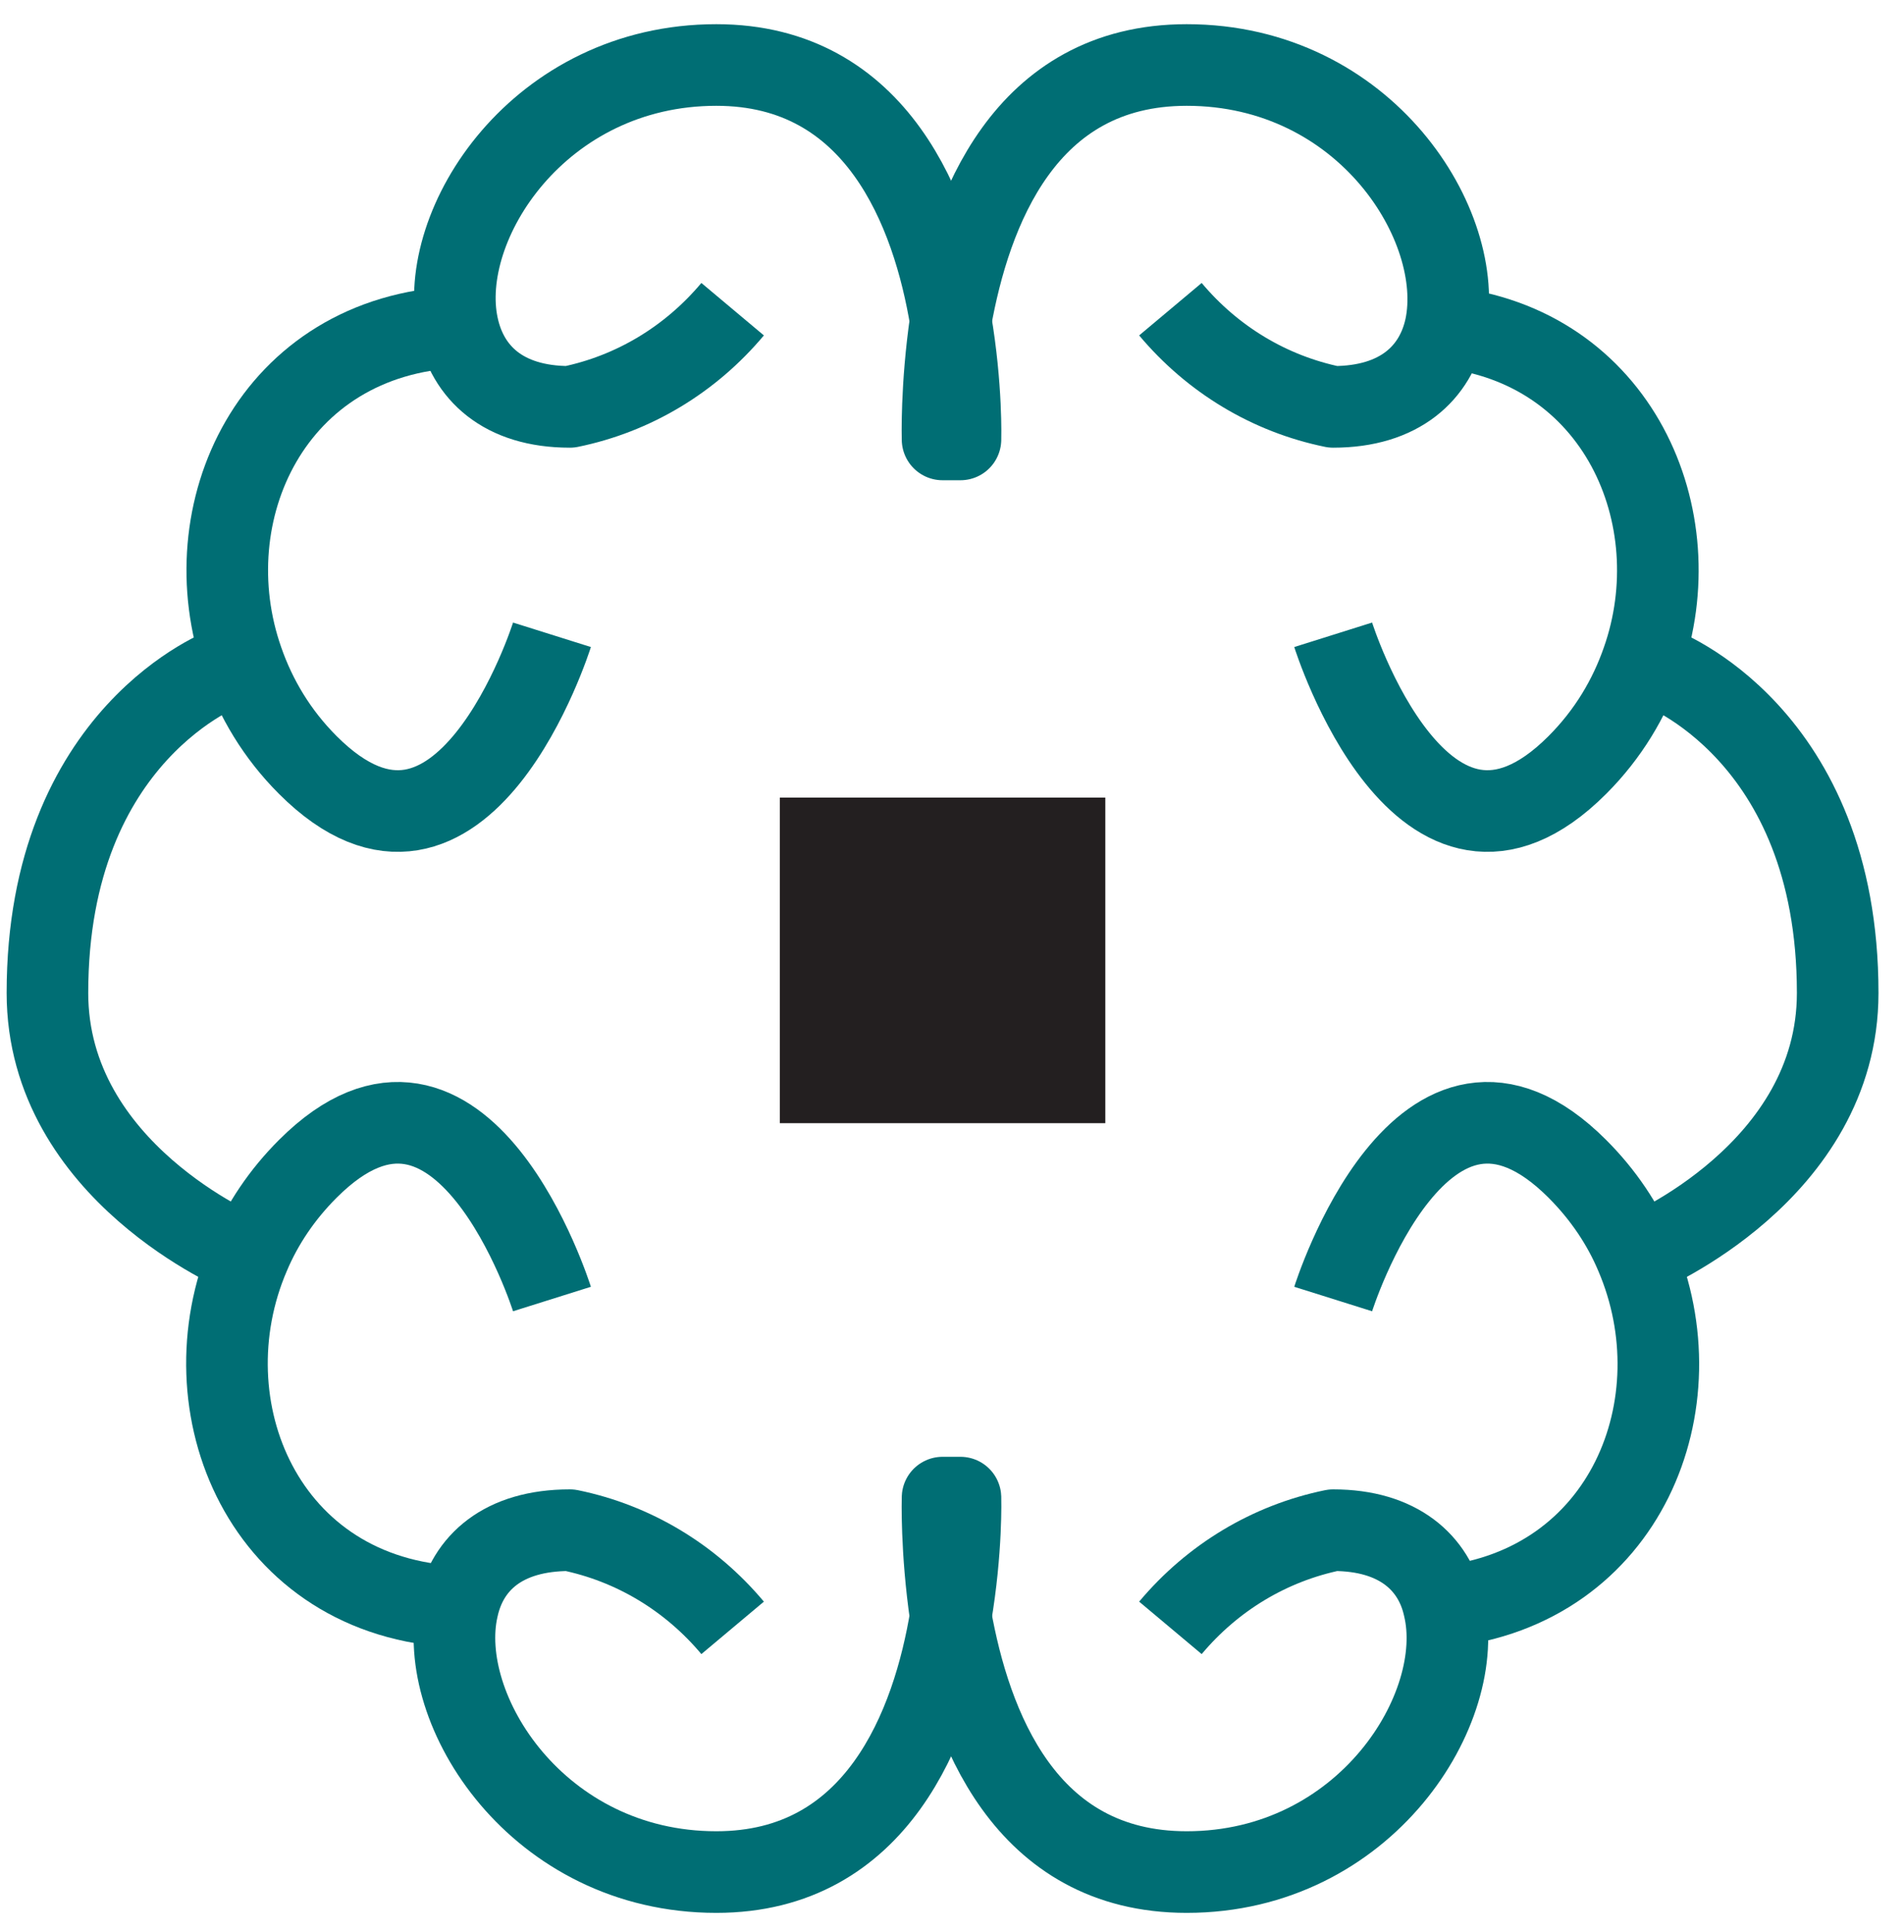
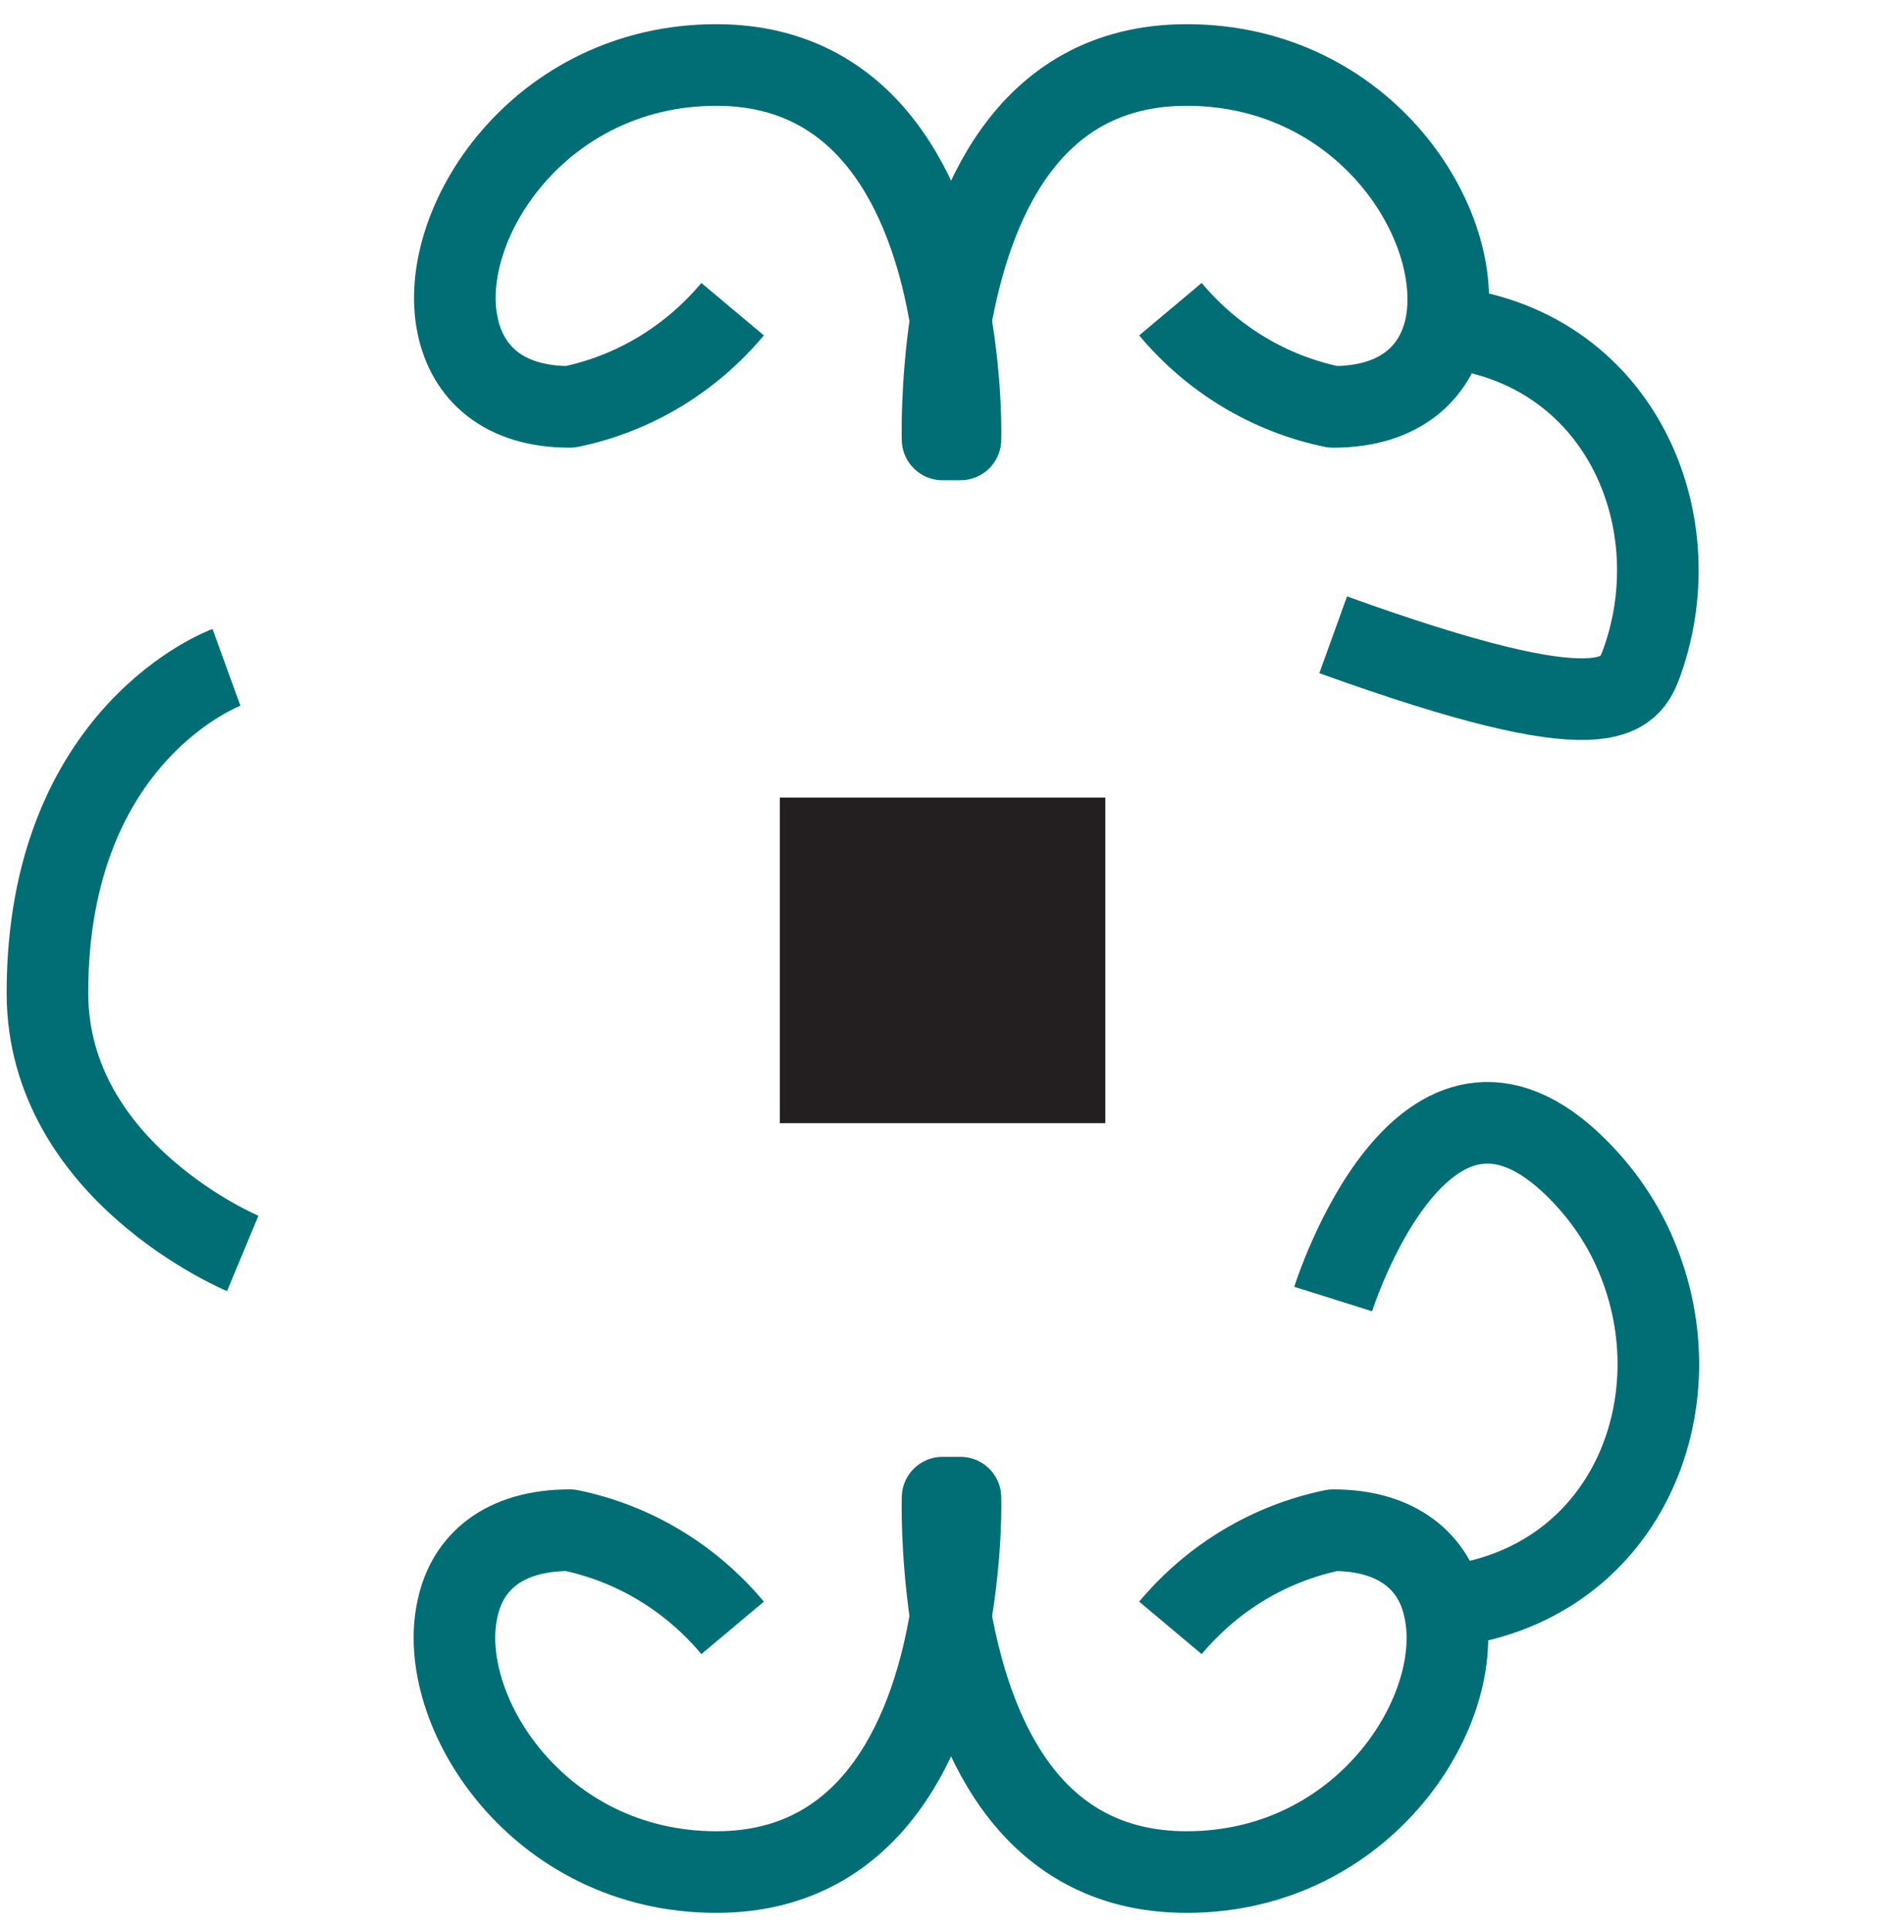
<svg xmlns="http://www.w3.org/2000/svg" width="70" height="71" viewBox="0 0 70 71" fill="none">
  <path d="M40.637 29.314H28.67V41.281H40.637V29.314Z" fill="#231F20" />
-   <path d="M20.293 47.744C20.293 47.744 17.002 37.273 11.318 42.957C10.361 43.914 9.643 44.991 9.164 46.128C6.771 51.693 9.702 58.753 16.823 59.052C17.002 59.052 17.122 59.052 17.301 59.052" stroke="#006E74" stroke-width="3" stroke-linejoin="round" />
-   <path d="M20.293 23.331C20.293 23.331 17.002 33.802 11.318 28.118C10.181 26.981 9.403 25.665 8.924 24.288C7.009 18.843 10.001 12.321 16.822 12.022C17.002 12.022 17.122 12.022 17.301 12.022" stroke="#006E74" stroke-width="3" stroke-linejoin="round" />
  <path d="M8.326 24.528C8.326 24.528 1.744 26.921 1.744 36.495C1.744 43.077 8.924 46.068 8.924 46.068" stroke="#006E74" stroke-width="3" stroke-linejoin="round" />
  <path d="M49.014 47.744C49.014 47.744 52.305 37.273 57.989 42.957C58.946 43.914 59.664 44.991 60.143 46.128C62.476 51.573 59.784 58.334 53.082 59.052C52.723 59.112 52.364 59.112 52.005 59.112" stroke="#006E74" stroke-width="3" stroke-linejoin="round" />
-   <path d="M49.014 23.331C49.014 23.331 52.305 33.802 57.989 28.118C59.126 26.981 59.904 25.665 60.382 24.288C62.237 19.023 59.485 12.68 53.082 12.022C52.783 11.962 52.424 11.962 52.005 11.962" stroke="#006E74" stroke-width="3" stroke-linejoin="round" />
+   <path d="M49.014 23.331C59.126 26.981 59.904 25.665 60.382 24.288C62.237 19.023 59.485 12.68 53.082 12.022C52.783 11.962 52.424 11.962 52.005 11.962" stroke="#006E74" stroke-width="3" stroke-linejoin="round" />
  <path d="M34.953 59.411C34.294 63.42 32.26 68.805 26.336 68.805C19.755 68.805 15.985 62.822 16.823 59.112C17.182 57.437 18.498 56.24 20.951 56.24C23.285 56.719 25.379 57.975 26.935 59.83" stroke="#006E74" stroke-width="3" stroke-linejoin="round" />
  <path d="M34.952 59.411C34.593 56.958 34.653 55.043 34.653 55.043H35.311C35.311 55.043 35.371 56.958 34.952 59.411Z" stroke="#006E74" stroke-width="3" stroke-linejoin="round" />
  <path d="M43.03 59.83C44.586 57.975 46.68 56.719 49.013 56.24C51.407 56.24 52.723 57.437 53.082 59.052C53.98 62.762 50.21 68.805 43.628 68.805C37.645 68.805 35.67 63.42 34.952 59.411" stroke="#006E74" stroke-width="3" stroke-linejoin="round" />
  <path d="M34.953 11.783C34.294 7.774 32.26 2.389 26.336 2.389C19.814 2.389 16.045 8.253 16.823 11.962C17.182 13.698 18.498 14.954 20.951 14.954C23.285 14.476 25.379 13.219 26.935 11.364" stroke="#006E74" stroke-width="3" stroke-linejoin="round" />
  <path d="M34.952 11.783C34.593 14.236 34.653 16.151 34.653 16.151H35.311C35.311 16.151 35.371 14.236 34.952 11.783Z" stroke="#006E74" stroke-width="3" stroke-linejoin="round" />
  <path d="M43.03 11.364C44.586 13.219 46.68 14.476 49.013 14.954C51.467 14.954 52.783 13.698 53.142 12.022C53.92 8.313 50.21 2.389 43.628 2.389C37.645 2.389 35.67 7.774 34.952 11.783" stroke="#006E74" stroke-width="3" stroke-linejoin="round" />
-   <path d="M60.98 24.528C60.98 24.528 67.562 26.921 67.562 36.495C67.562 43.077 60.382 46.068 60.382 46.068" stroke="#006E74" stroke-width="3" stroke-linejoin="round" />
</svg>